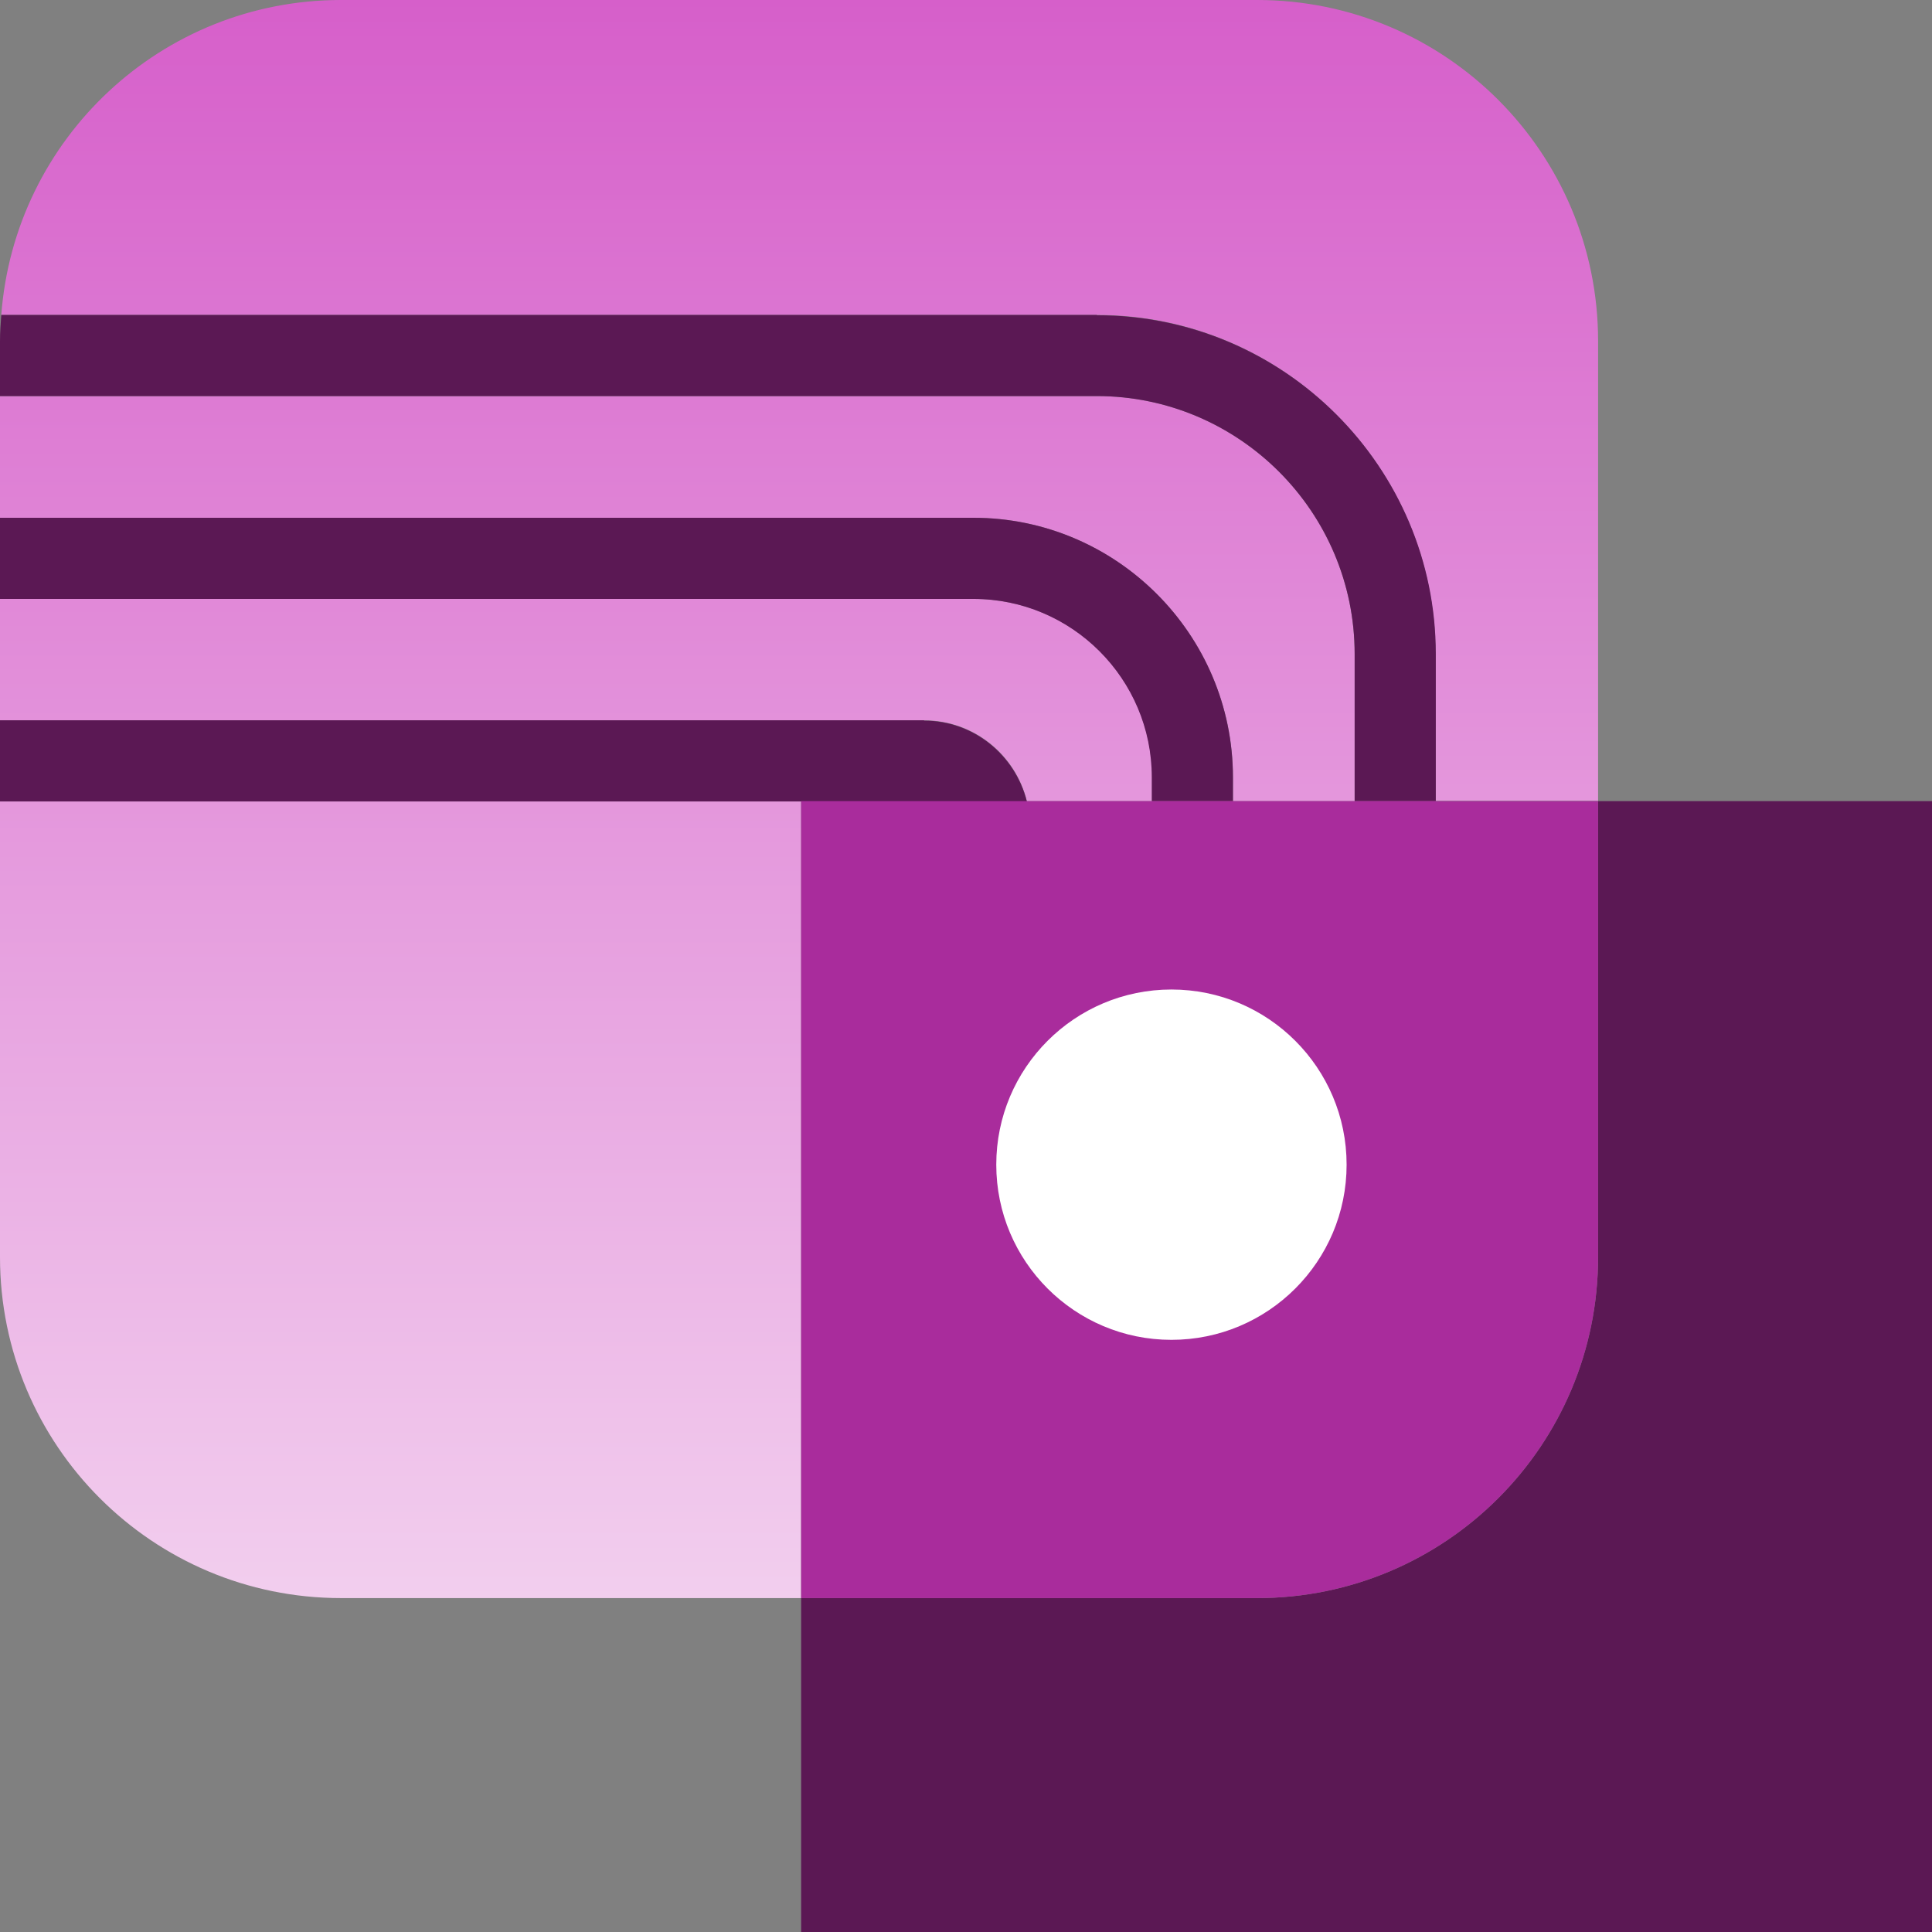
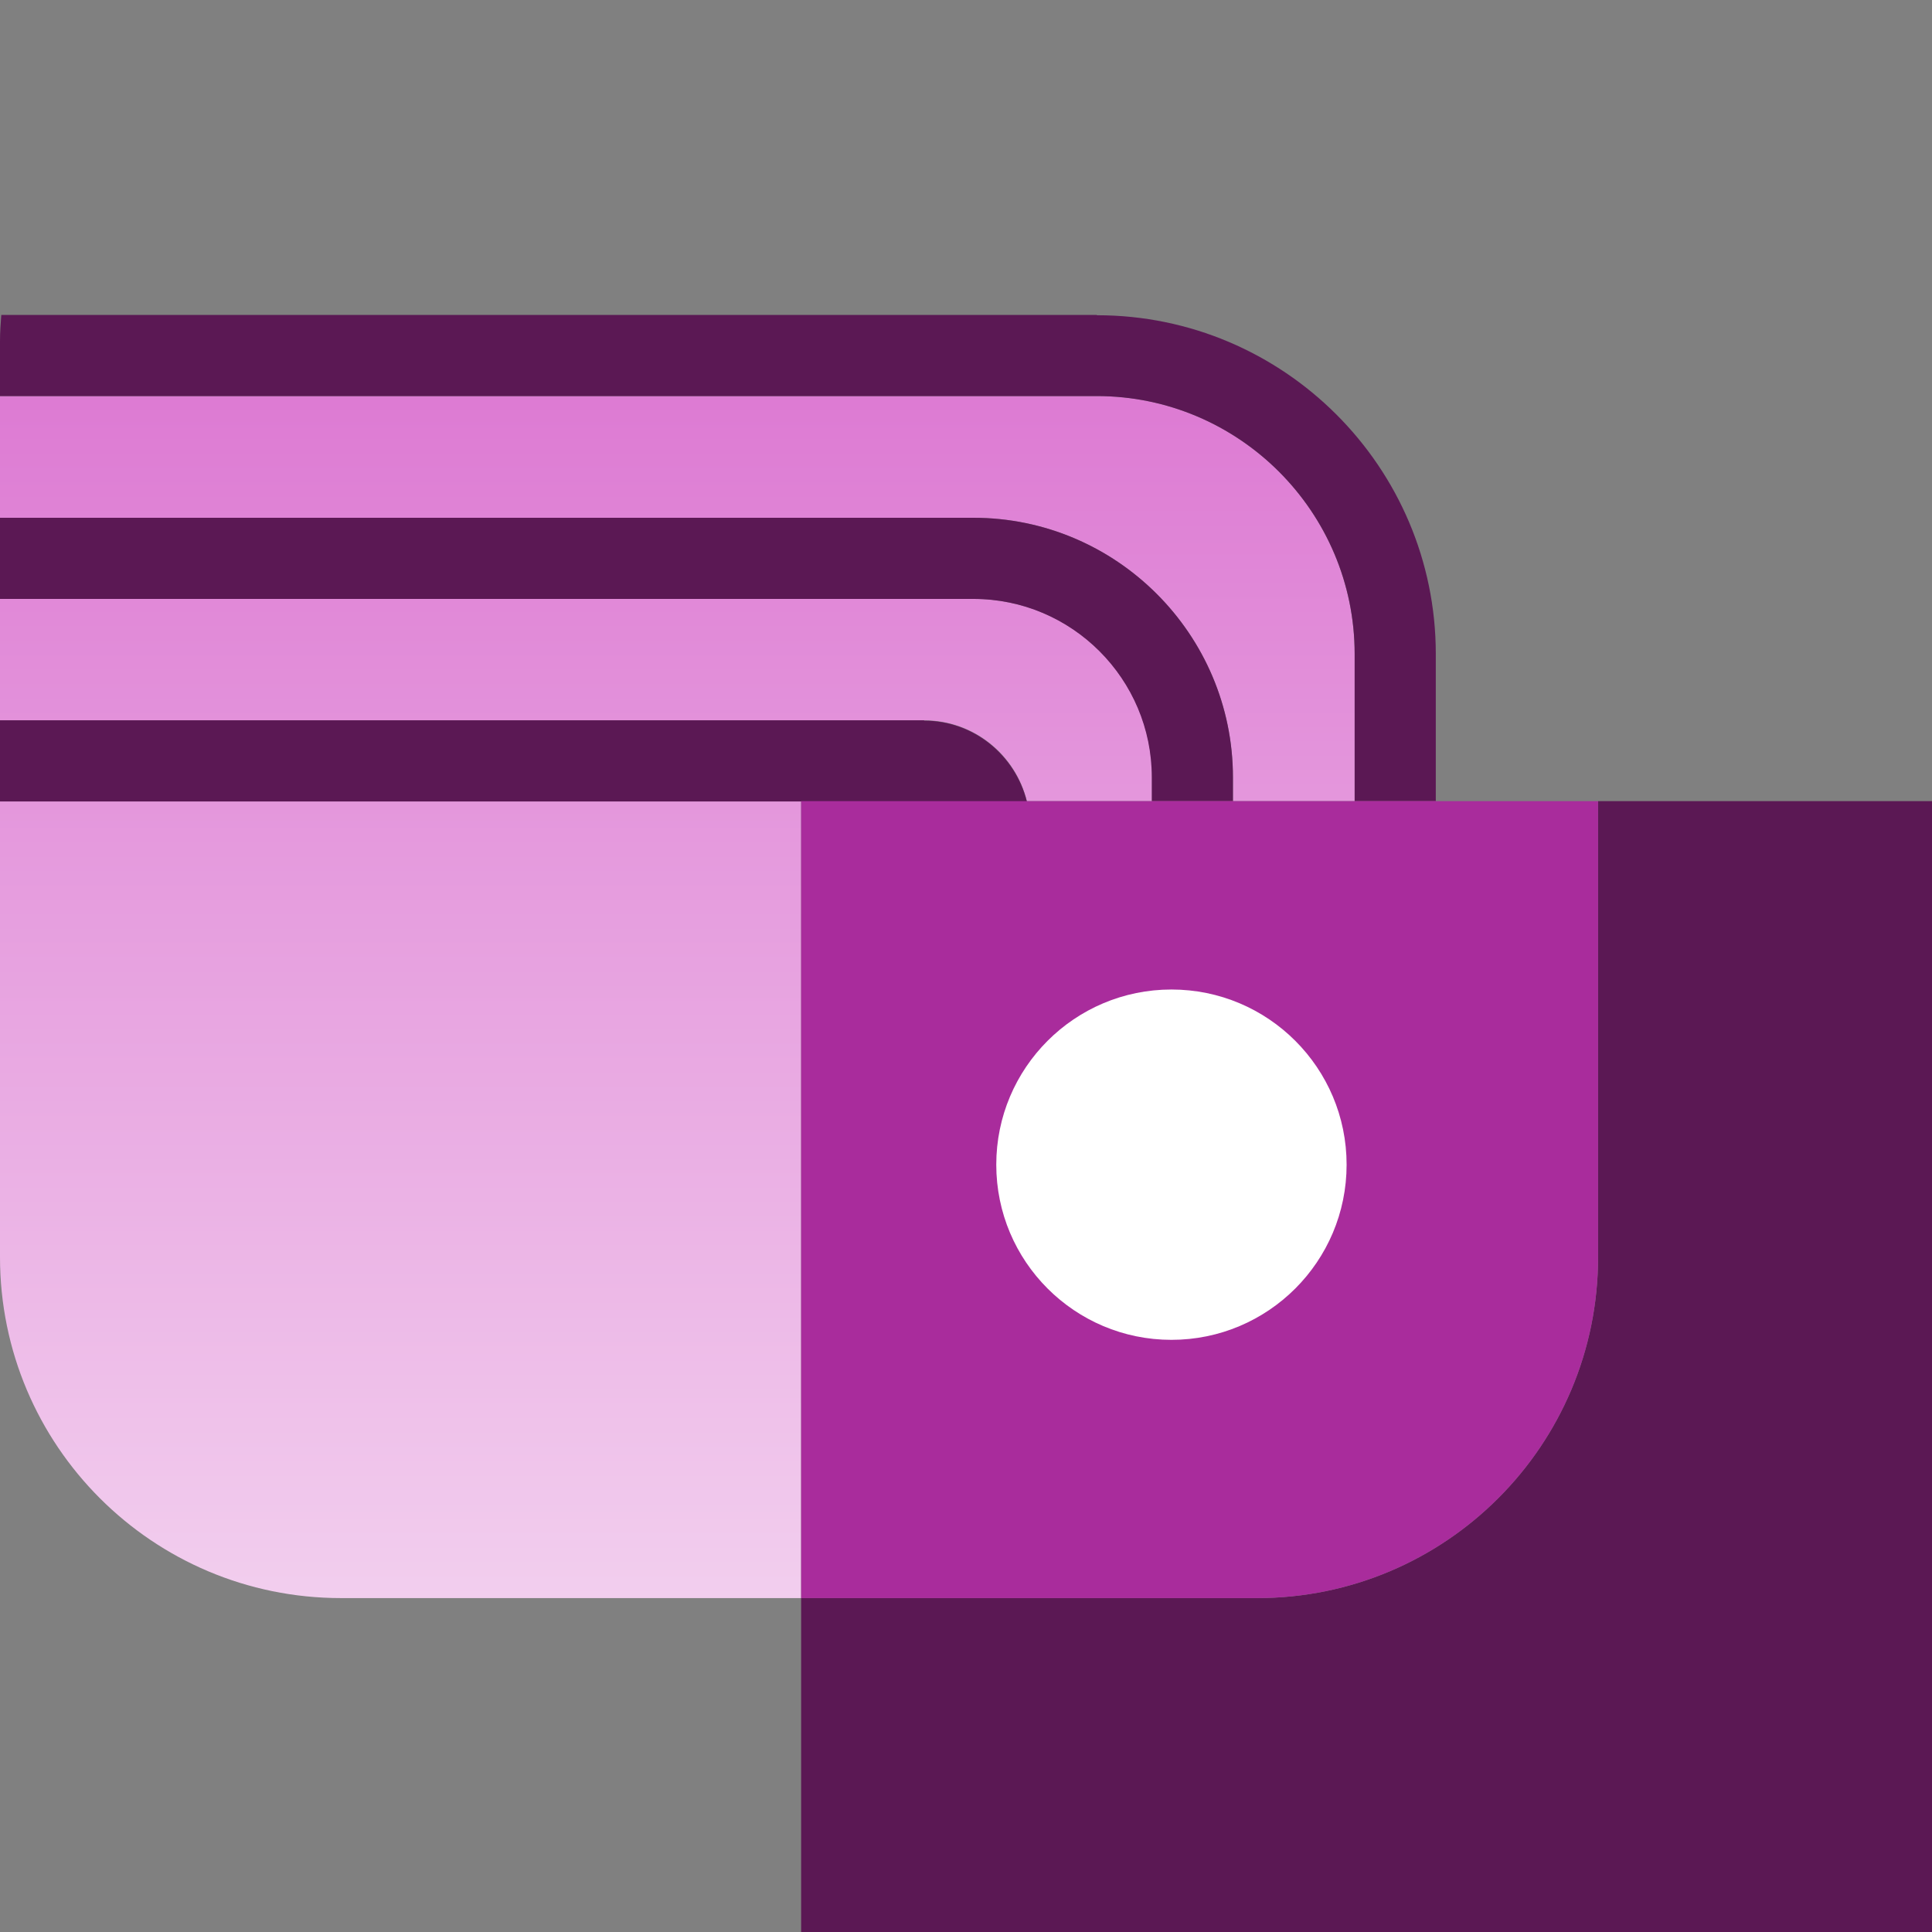
<svg xmlns="http://www.w3.org/2000/svg" width="60" height="60" viewBox="0 0 60 60" fill="none">
  <rect x="0" y="0" width="60" height="60" fill="#808080" stroke="none" />
  <g clip-path="url(#clip0_1659_4)">
    <path d="M49.63 39.04V24.88H60V60H24.88V49.63H39.04C44.89 49.63 49.63 44.89 49.63 39.04Z" fill="#5B1854" />
    <path d="M30.23 18.59H0V22.37H28.7C30.24 22.37 31.54 23.44 31.89 24.88H35.78V24.14C35.78 21.08 33.29 18.6 30.24 18.6L30.23 18.59Z" fill="url(#paint0_linear_1659_4)" />
-     <path d="M49.63 10.59C49.63 4.74 44.89 0 39.04 0H10.59C5.01 0 0.45 4.31 0.04 9.78H34.06C39.86 9.78 44.58 14.5 44.58 20.3V24.87H49.63V10.59Z" fill="url(#paint1_linear_1659_4)" />
    <path d="M0 39.04C0 44.89 4.74 49.63 10.59 49.63H24.88V24.89H0V39.04Z" fill="url(#paint2_linear_1659_4)" />
    <path d="M34.06 12.3H0V16.08H30.23C34.67 16.08 38.29 19.7 38.29 24.14V24.88H42.07V20.31C42.07 15.9 38.48 12.3 34.06 12.3Z" fill="url(#paint3_linear_1659_4)" />
    <path d="M44.59 24.88H42.07V29.45H44.59V24.88Z" fill="#D62291" />
    <path d="M34.06 9.78H0.04C0.02 10.05 0 10.31 0 10.59V12.3H34.06C38.47 12.3 42.07 15.89 42.07 20.31V24.88H44.59V20.31C44.59 14.51 39.87 9.79 34.07 9.79L34.06 9.78Z" fill="#5B1854" />
    <path d="M38.3 24.88H35.78V35.74H38.3V24.88Z" fill="#D62291" />
    <path d="M30.23 16.08H0V18.6H30.23C33.29 18.6 35.77 21.09 35.77 24.14V24.88H38.29V24.14C38.29 19.7 34.67 16.08 30.23 16.08Z" fill="#5B1854" />
    <path d="M24.88 24.89H28.7C29.13 24.89 29.48 25.24 29.48 25.67V42.03H32V25.67C32 25.4 31.96 25.13 31.89 24.88H24.88V24.89Z" fill="#D62291" />
    <path d="M28.7 22.37H0V24.89H24.88H31.89C31.53 23.45 30.24 22.38 28.7 22.38V22.37Z" fill="#5B1854" />
    <path d="M49.63 24.88V39.04C49.63 44.89 44.89 49.63 39.04 49.63H24.88V24.88H49.63Z" fill="#A92C9C" />
    <path d="M36.38 41.61C39.384 41.61 41.82 39.174 41.82 36.17C41.82 33.166 39.384 30.73 36.38 30.73C33.376 30.73 30.94 33.166 30.94 36.17C30.94 39.174 33.376 41.61 36.38 41.61Z" fill="white" />
  </g>
  <defs>
    <linearGradient id="paint0_linear_1659_4" x1="24.815" y1="0" x2="24.815" y2="49.63" gradientUnits="userSpaceOnUse">
      <stop stop-color="#D65FCA" />
      <stop offset="1" stop-color="#F2CEEE" />
    </linearGradient>
    <linearGradient id="paint1_linear_1659_4" x1="24.815" y1="0" x2="24.815" y2="49.63" gradientUnits="userSpaceOnUse">
      <stop stop-color="#D65FCA" />
      <stop offset="1" stop-color="#F2CEEE" />
    </linearGradient>
    <linearGradient id="paint2_linear_1659_4" x1="24.815" y1="0" x2="24.815" y2="49.63" gradientUnits="userSpaceOnUse">
      <stop stop-color="#D65FCA" />
      <stop offset="1" stop-color="#F2CEEE" />
    </linearGradient>
    <linearGradient id="paint3_linear_1659_4" x1="24.815" y1="0" x2="24.815" y2="49.63" gradientUnits="userSpaceOnUse">
      <stop stop-color="#D65FCA" />
      <stop offset="1" stop-color="#F2CEEE" />
    </linearGradient>
    <clipPath id="clip0_1659_4">
      <rect width="60" height="60" fill="white" />
    </clipPath>
  </defs>
</svg>